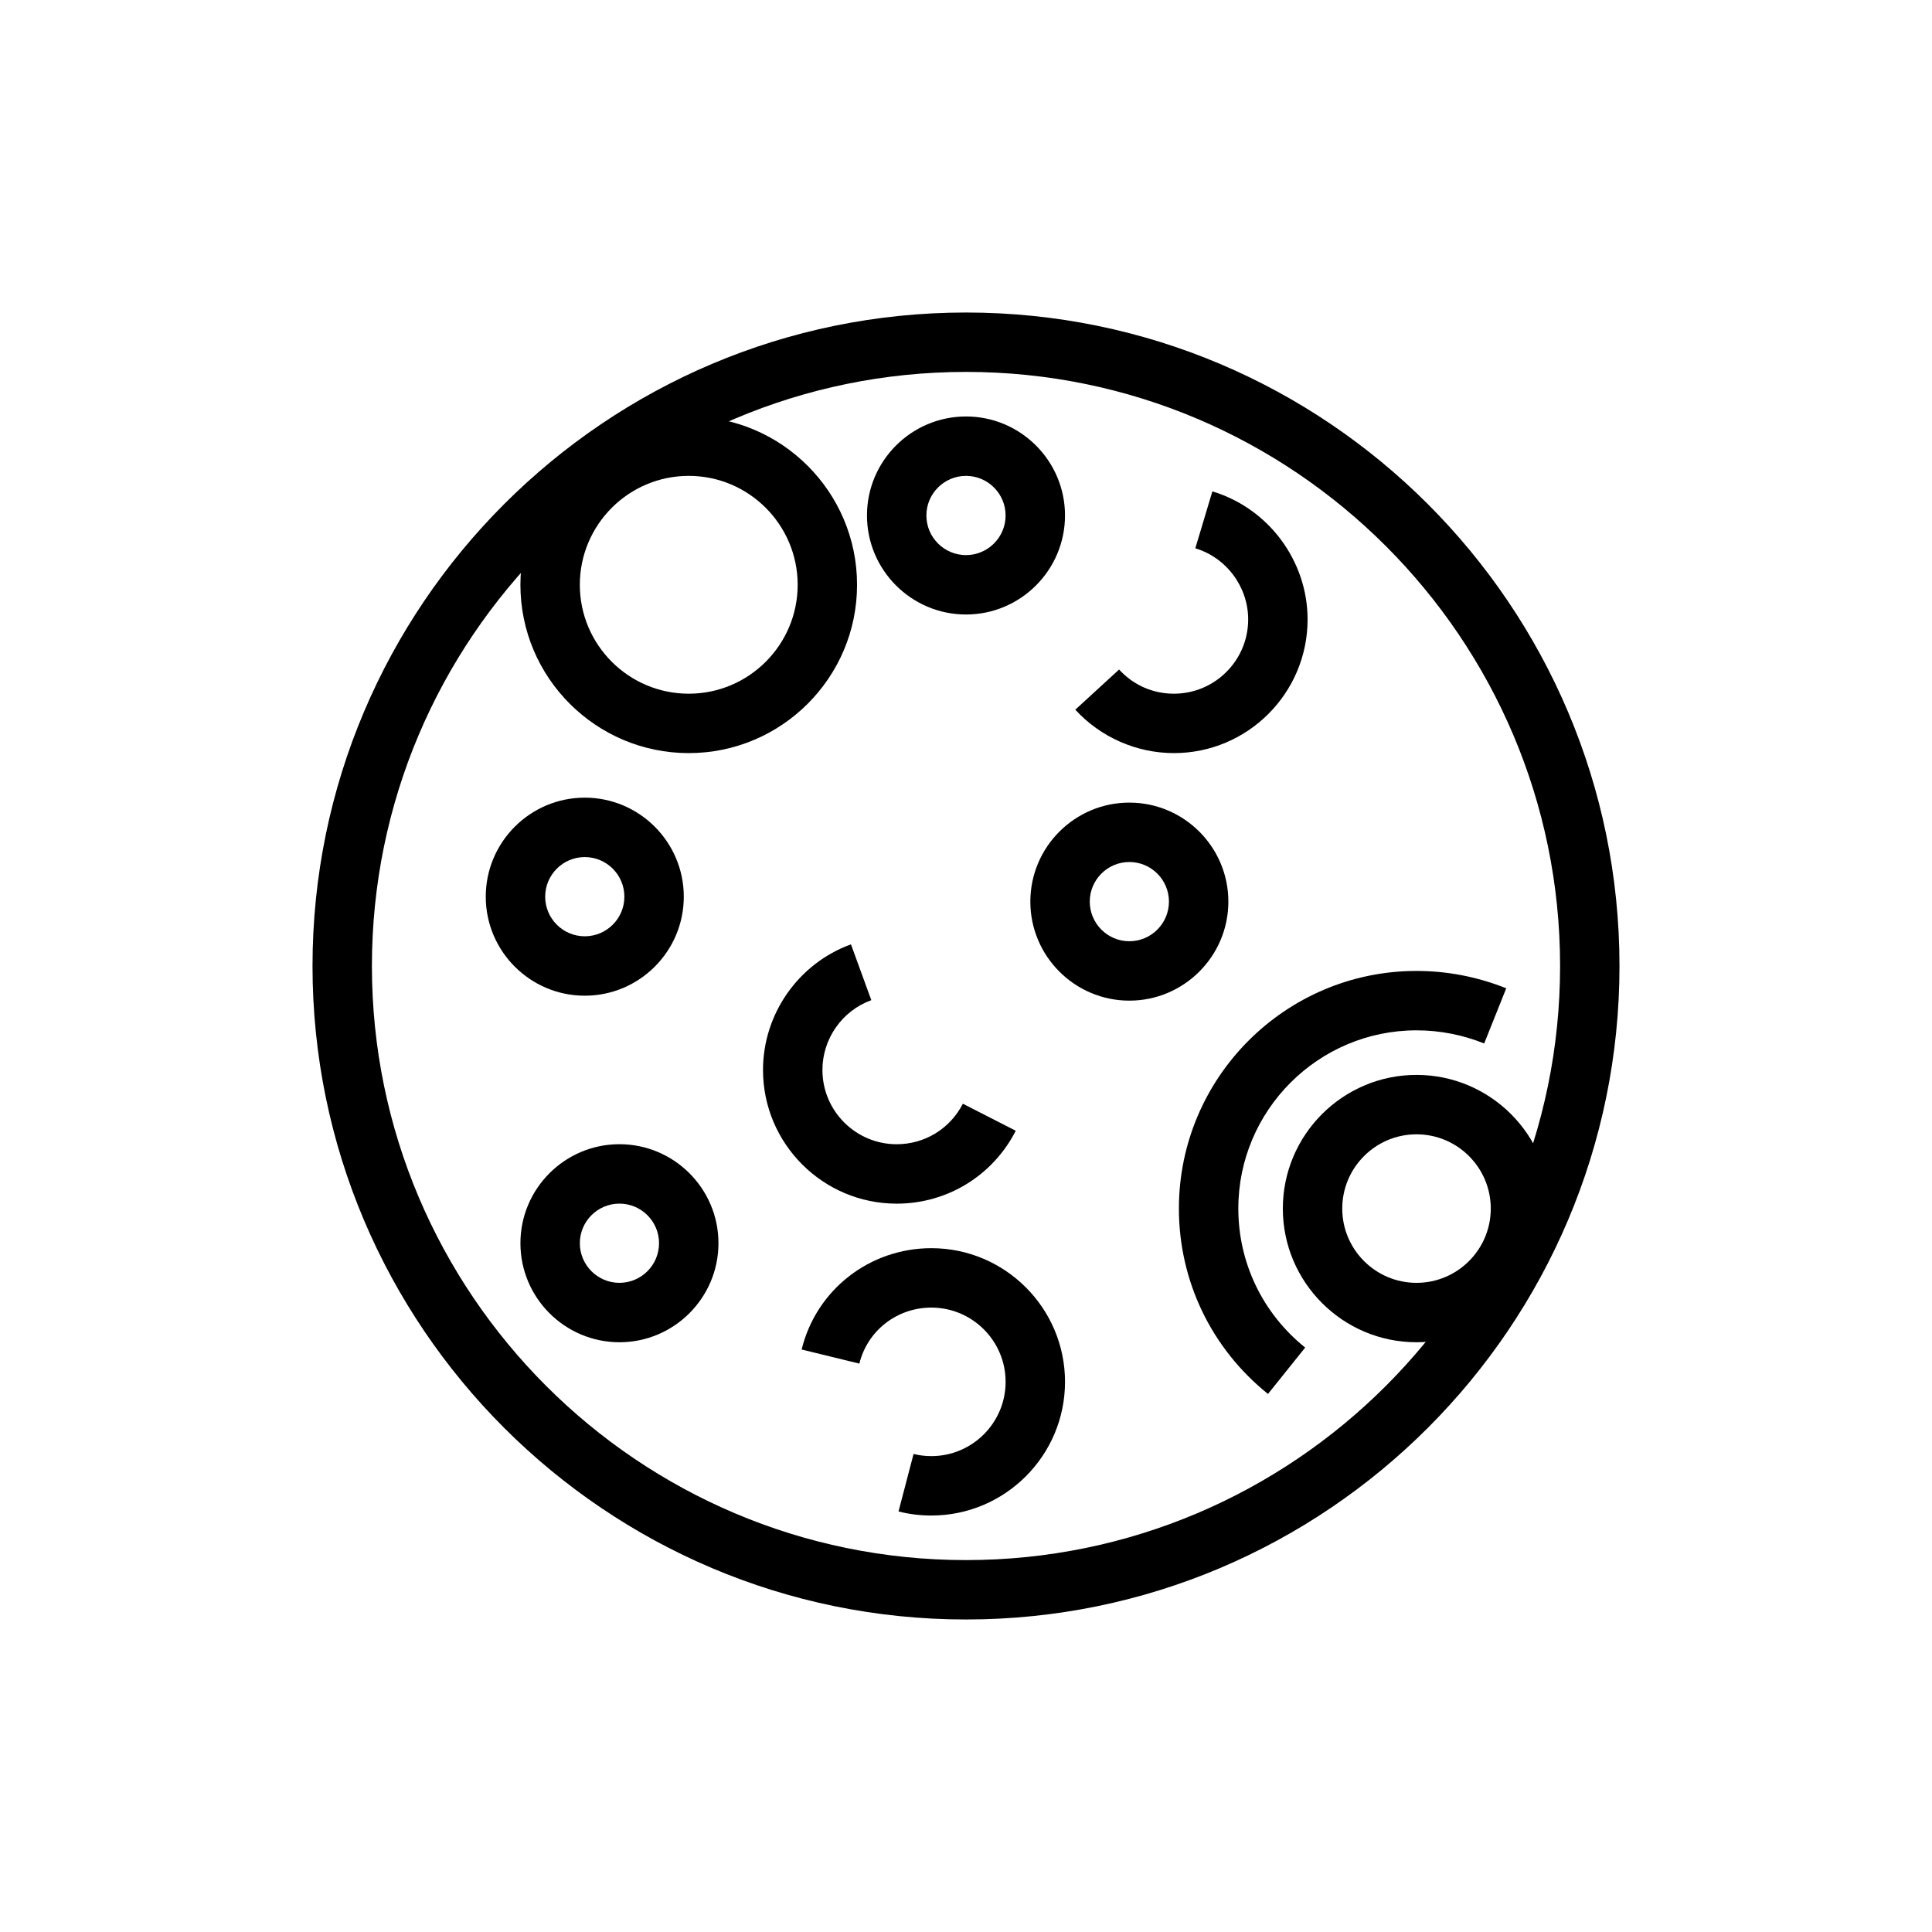
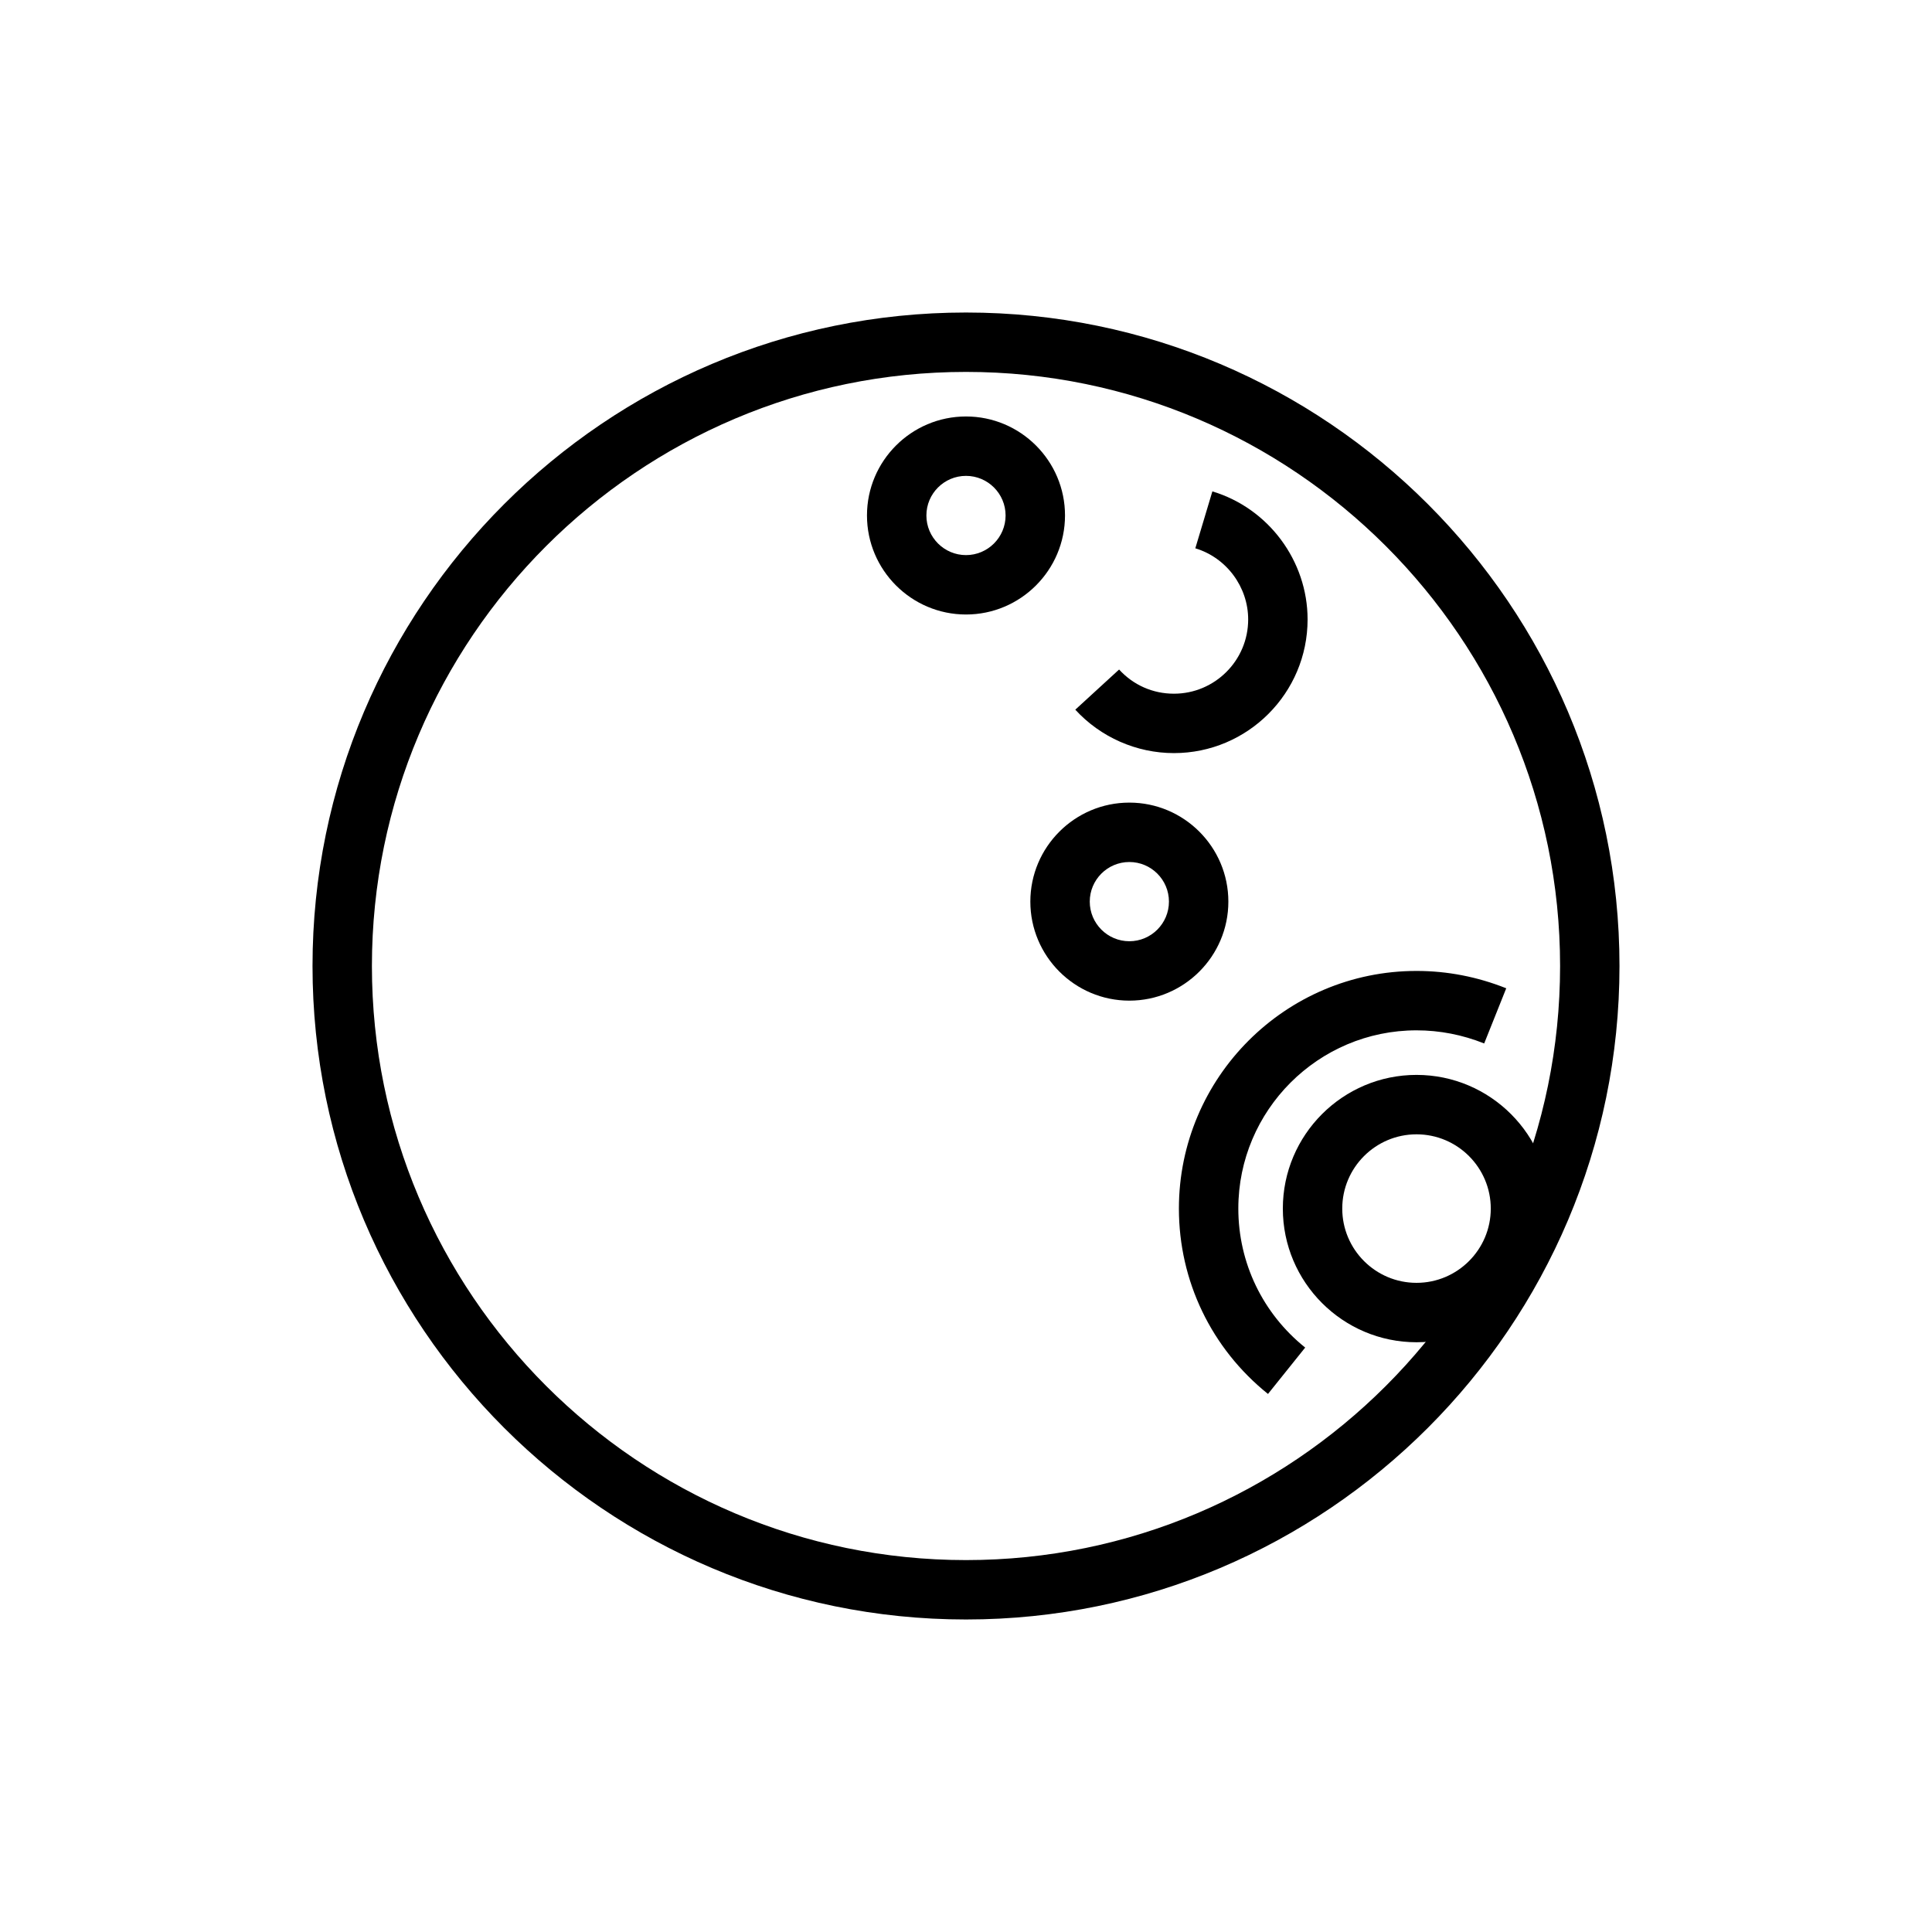
<svg xmlns="http://www.w3.org/2000/svg" fill="#000000" width="800px" height="800px" version="1.1" viewBox="144 144 512 512">
  <g>
    <path d="m400 573.18c-95.496 0-173.18-77.691-173.18-173.18 0-95.496 77.691-173.18 173.18-173.18 95.496 0 173.18 77.691 173.18 173.18s-77.691 173.18-173.18 173.18zm0-330.62c-86.812 0-157.44 70.625-157.44 157.44s70.629 157.44 157.44 157.44c86.816 0 157.44-70.625 157.44-157.44-0.004-86.816-70.629-157.44-157.44-157.44z" />
-     <path d="m298.97 407.87c-14.469 0-26.238-11.77-26.238-26.238s11.77-26.246 26.238-26.246 26.242 11.777 26.242 26.246-11.773 26.238-26.242 26.238zm0-36.738c-5.785 0-10.492 4.711-10.492 10.5 0 5.789 4.707 10.492 10.492 10.492 5.789 0 10.496-4.703 10.496-10.492 0-5.789-4.707-10.5-10.496-10.5z" />
-     <path d="m381.63 462.98c-19.535 0-35.426-15.891-35.426-35.426 0-14.836 9.367-28.223 23.309-33.293l5.391 14.789c-7.75 2.82-12.953 10.254-12.953 18.504 0 10.855 8.828 19.68 19.68 19.68 7.434 0 14.152-4.113 17.535-10.738l14.02 7.164c-6.086 11.914-18.18 19.32-31.555 19.32z" />
    <path d="m455.1 343.58c-9.91 0-19.434-4.199-26.137-11.508l11.609-10.641c3.781 4.129 8.941 6.406 14.527 6.406 10.855 0 19.68-8.824 19.68-19.68 0-8.625-5.758-16.375-14.008-18.852l4.519-15.082c14.863 4.461 25.234 18.41 25.234 33.934 0 19.535-15.891 35.422-35.426 35.422z" />
    <path d="m400 306.85c-14.469 0-26.242-11.777-26.242-26.246 0-14.465 11.773-26.234 26.242-26.234s26.238 11.77 26.238 26.238c-0.004 14.465-11.773 26.242-26.238 26.242zm0-36.738c-5.789 0-10.496 4.703-10.496 10.492-0.004 5.789 4.707 10.504 10.496 10.504 5.785 0 10.492-4.711 10.492-10.5 0-5.789-4.707-10.496-10.492-10.496z" />
-     <path d="m326.52 343.58c-24.594 0-44.605-20.008-44.605-44.602 0-24.602 20.012-44.609 44.605-44.609 24.602 0 44.609 20.012 44.609 44.609 0.004 24.594-20.008 44.602-44.609 44.602zm0-73.469c-15.91 0-28.859 12.945-28.859 28.867 0 15.914 12.949 28.859 28.863 28.859 15.918 0 28.867-12.945 28.867-28.859-0.004-15.922-12.953-28.867-28.871-28.867z" />
    <path d="m519.39 499.71c-19.535 0-35.426-15.891-35.426-35.426 0-19.535 15.891-35.426 35.426-35.426 19.535 0 35.426 15.891 35.426 35.426-0.004 19.535-15.895 35.426-35.426 35.426zm0-55.105c-10.855 0-19.68 8.824-19.68 19.68 0 10.855 8.824 19.68 19.68 19.68s19.68-8.824 19.68-19.68c0-10.855-8.824-19.68-19.68-19.68z" />
    <path d="m480.03 513.41c-15.008-12.047-23.609-29.949-23.609-49.125 0-34.723 28.25-62.977 62.977-62.977 8.125 0 16.121 1.547 23.77 4.598l-5.844 14.621c-5.773-2.305-11.809-3.477-17.926-3.477-26.047 0-47.23 21.188-47.23 47.23 0 14.375 6.457 27.805 17.719 36.84z" />
    <path d="m443.29 409.18c-14.469 0-26.238-11.777-26.238-26.246 0.004-14.465 11.773-26.234 26.238-26.234 14.469 0 26.238 11.77 26.238 26.238 0 14.465-11.77 26.242-26.238 26.242zm0-36.738c-5.789 0-10.492 4.703-10.492 10.492 0 5.793 4.707 10.504 10.492 10.504 5.789 0 10.492-4.711 10.492-10.5 0.004-5.789-4.703-10.496-10.492-10.496z" />
-     <path d="m390.82 545.63c-3.016 0-5.945-0.367-8.703-1.082l3.988-15.238c1.434 0.375 3.066 0.574 4.715 0.574 10.852 0 19.676-8.824 19.676-19.68s-8.824-19.68-19.676-19.68c-9.098 0-16.941 6.106-19.078 14.844l-15.297-3.734c3.859-15.816 17.996-26.855 34.375-26.855 19.531 0 35.422 15.891 35.422 35.426-0.004 19.535-15.891 35.426-35.422 35.426z" />
-     <path d="m308.16 499.71c-14.469 0-26.242-11.777-26.242-26.246s11.773-26.238 26.242-26.238 26.238 11.77 26.238 26.238-11.77 26.246-26.238 26.246zm0-36.738c-5.789 0-10.496 4.703-10.496 10.492s4.707 10.5 10.496 10.5c5.785 0 10.492-4.711 10.492-10.5s-4.707-10.492-10.492-10.492z" />
  </g>
</svg>